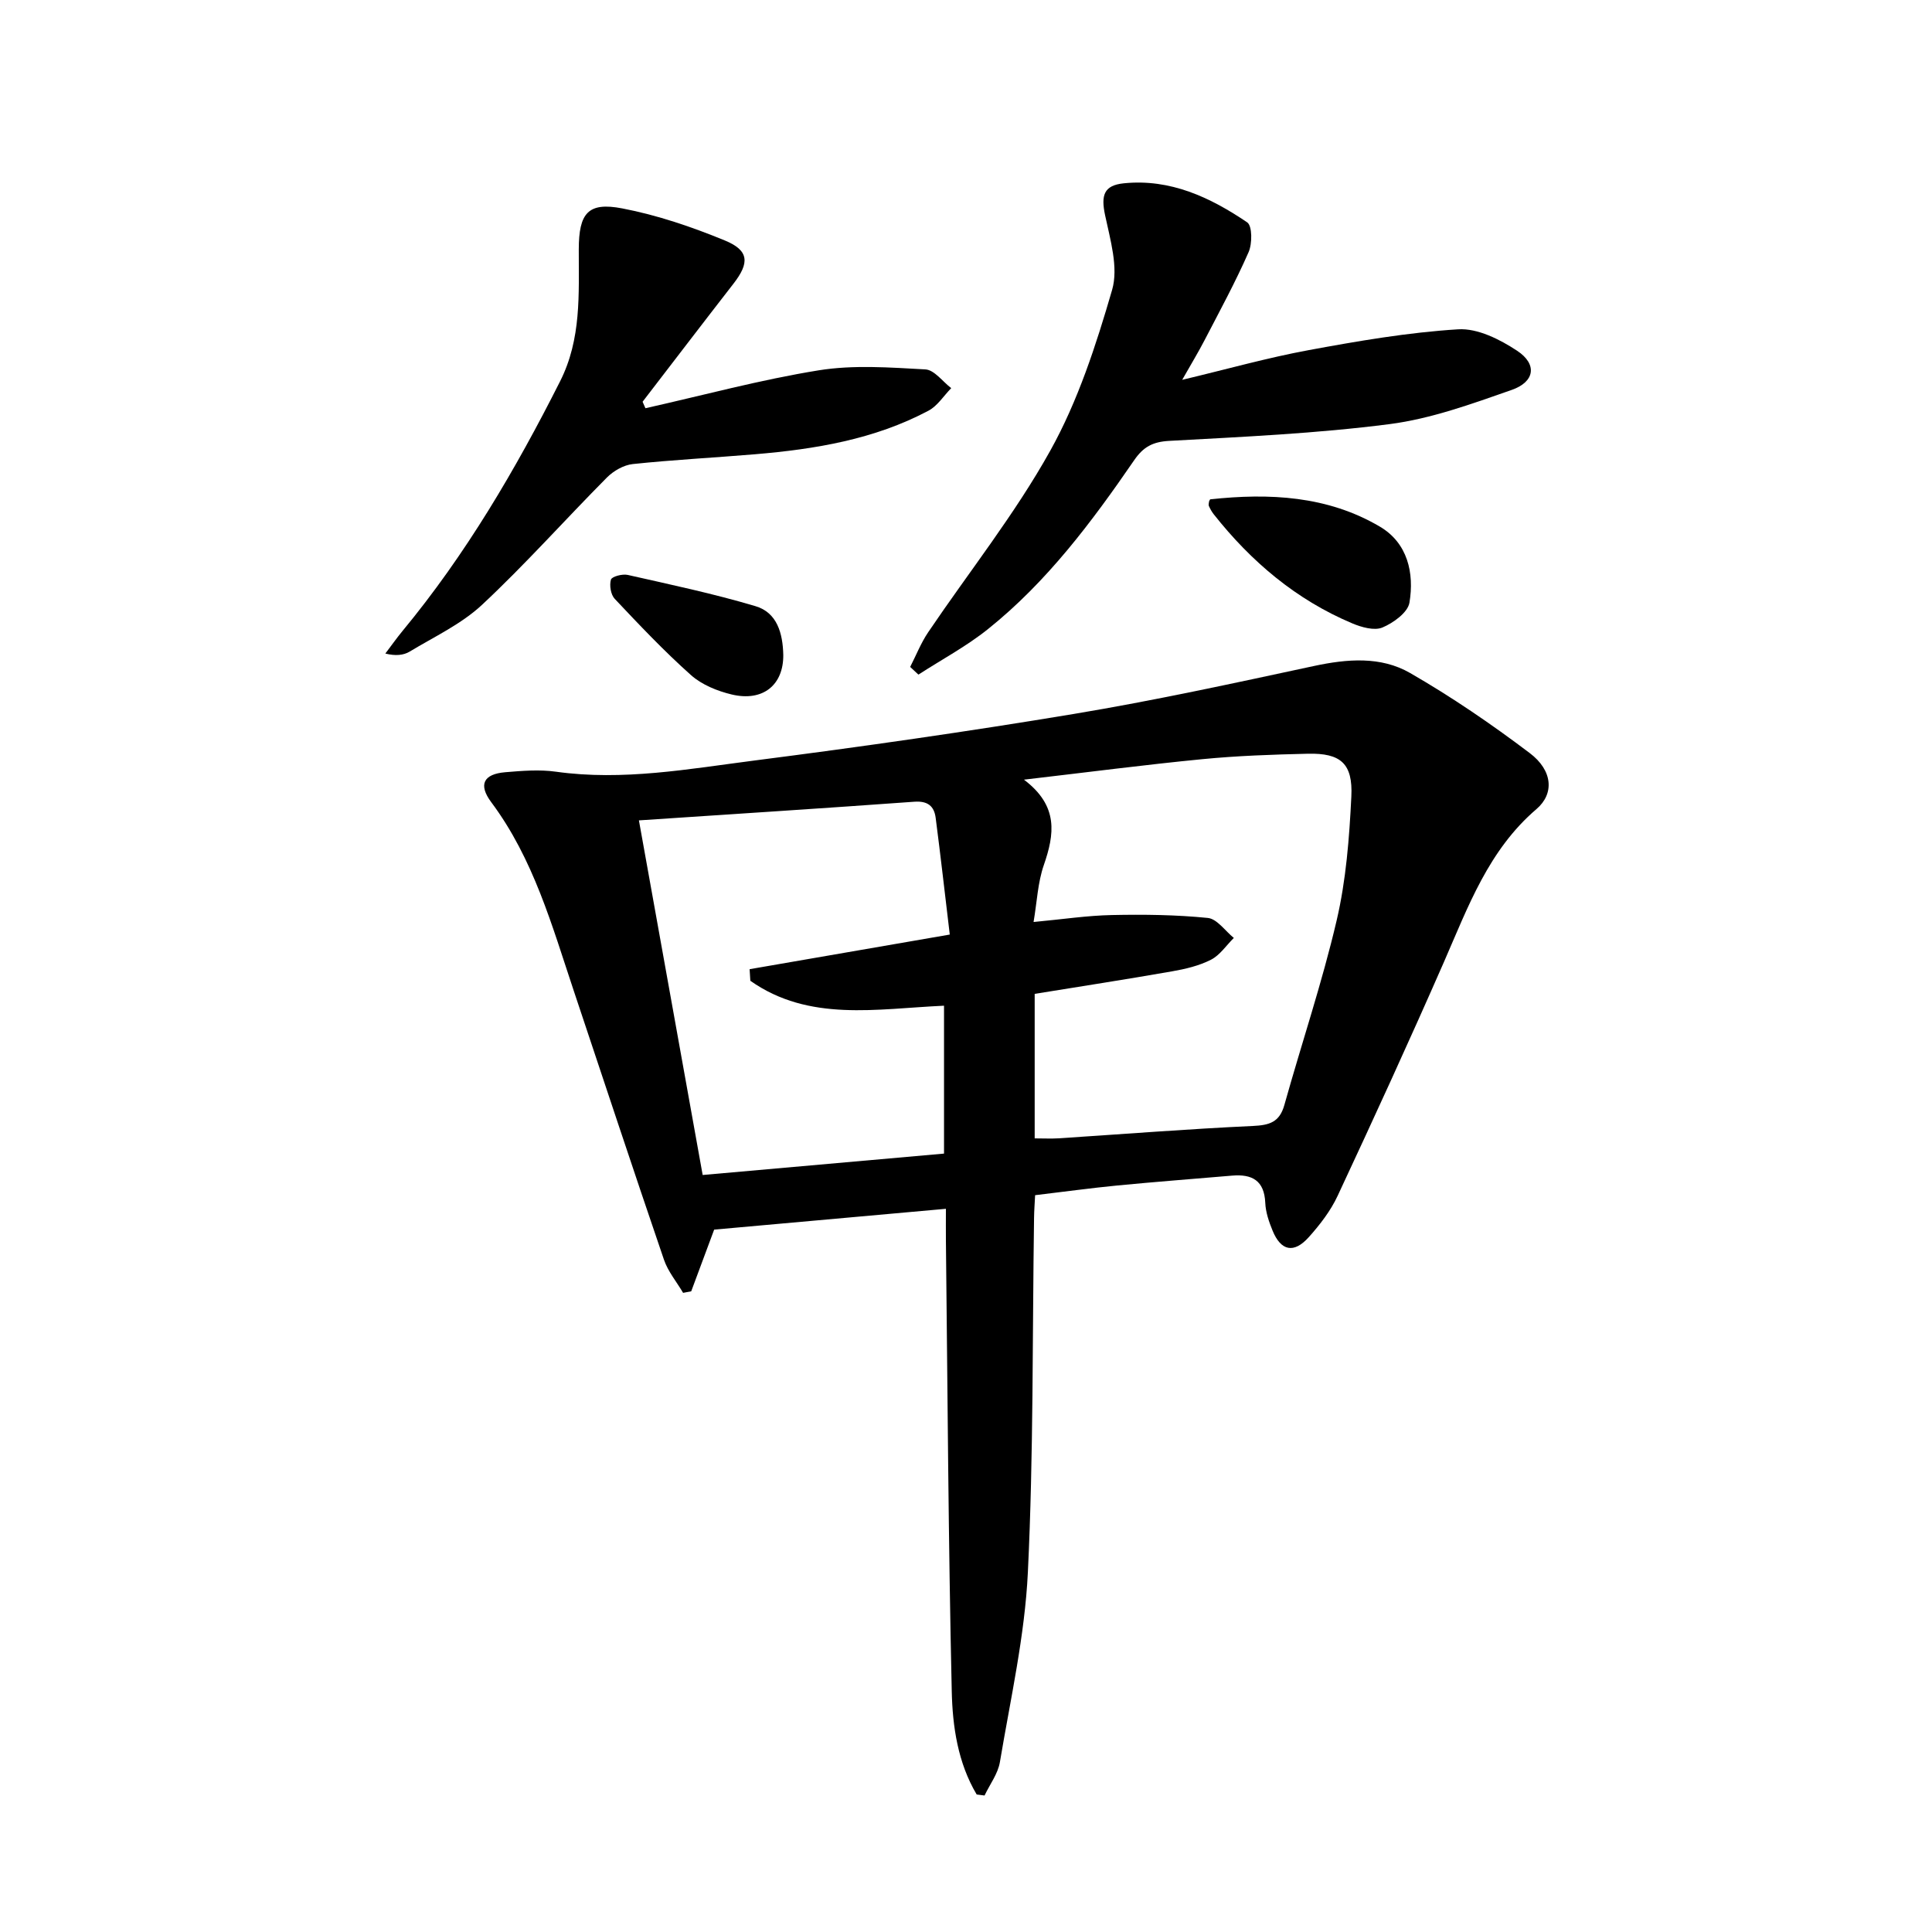
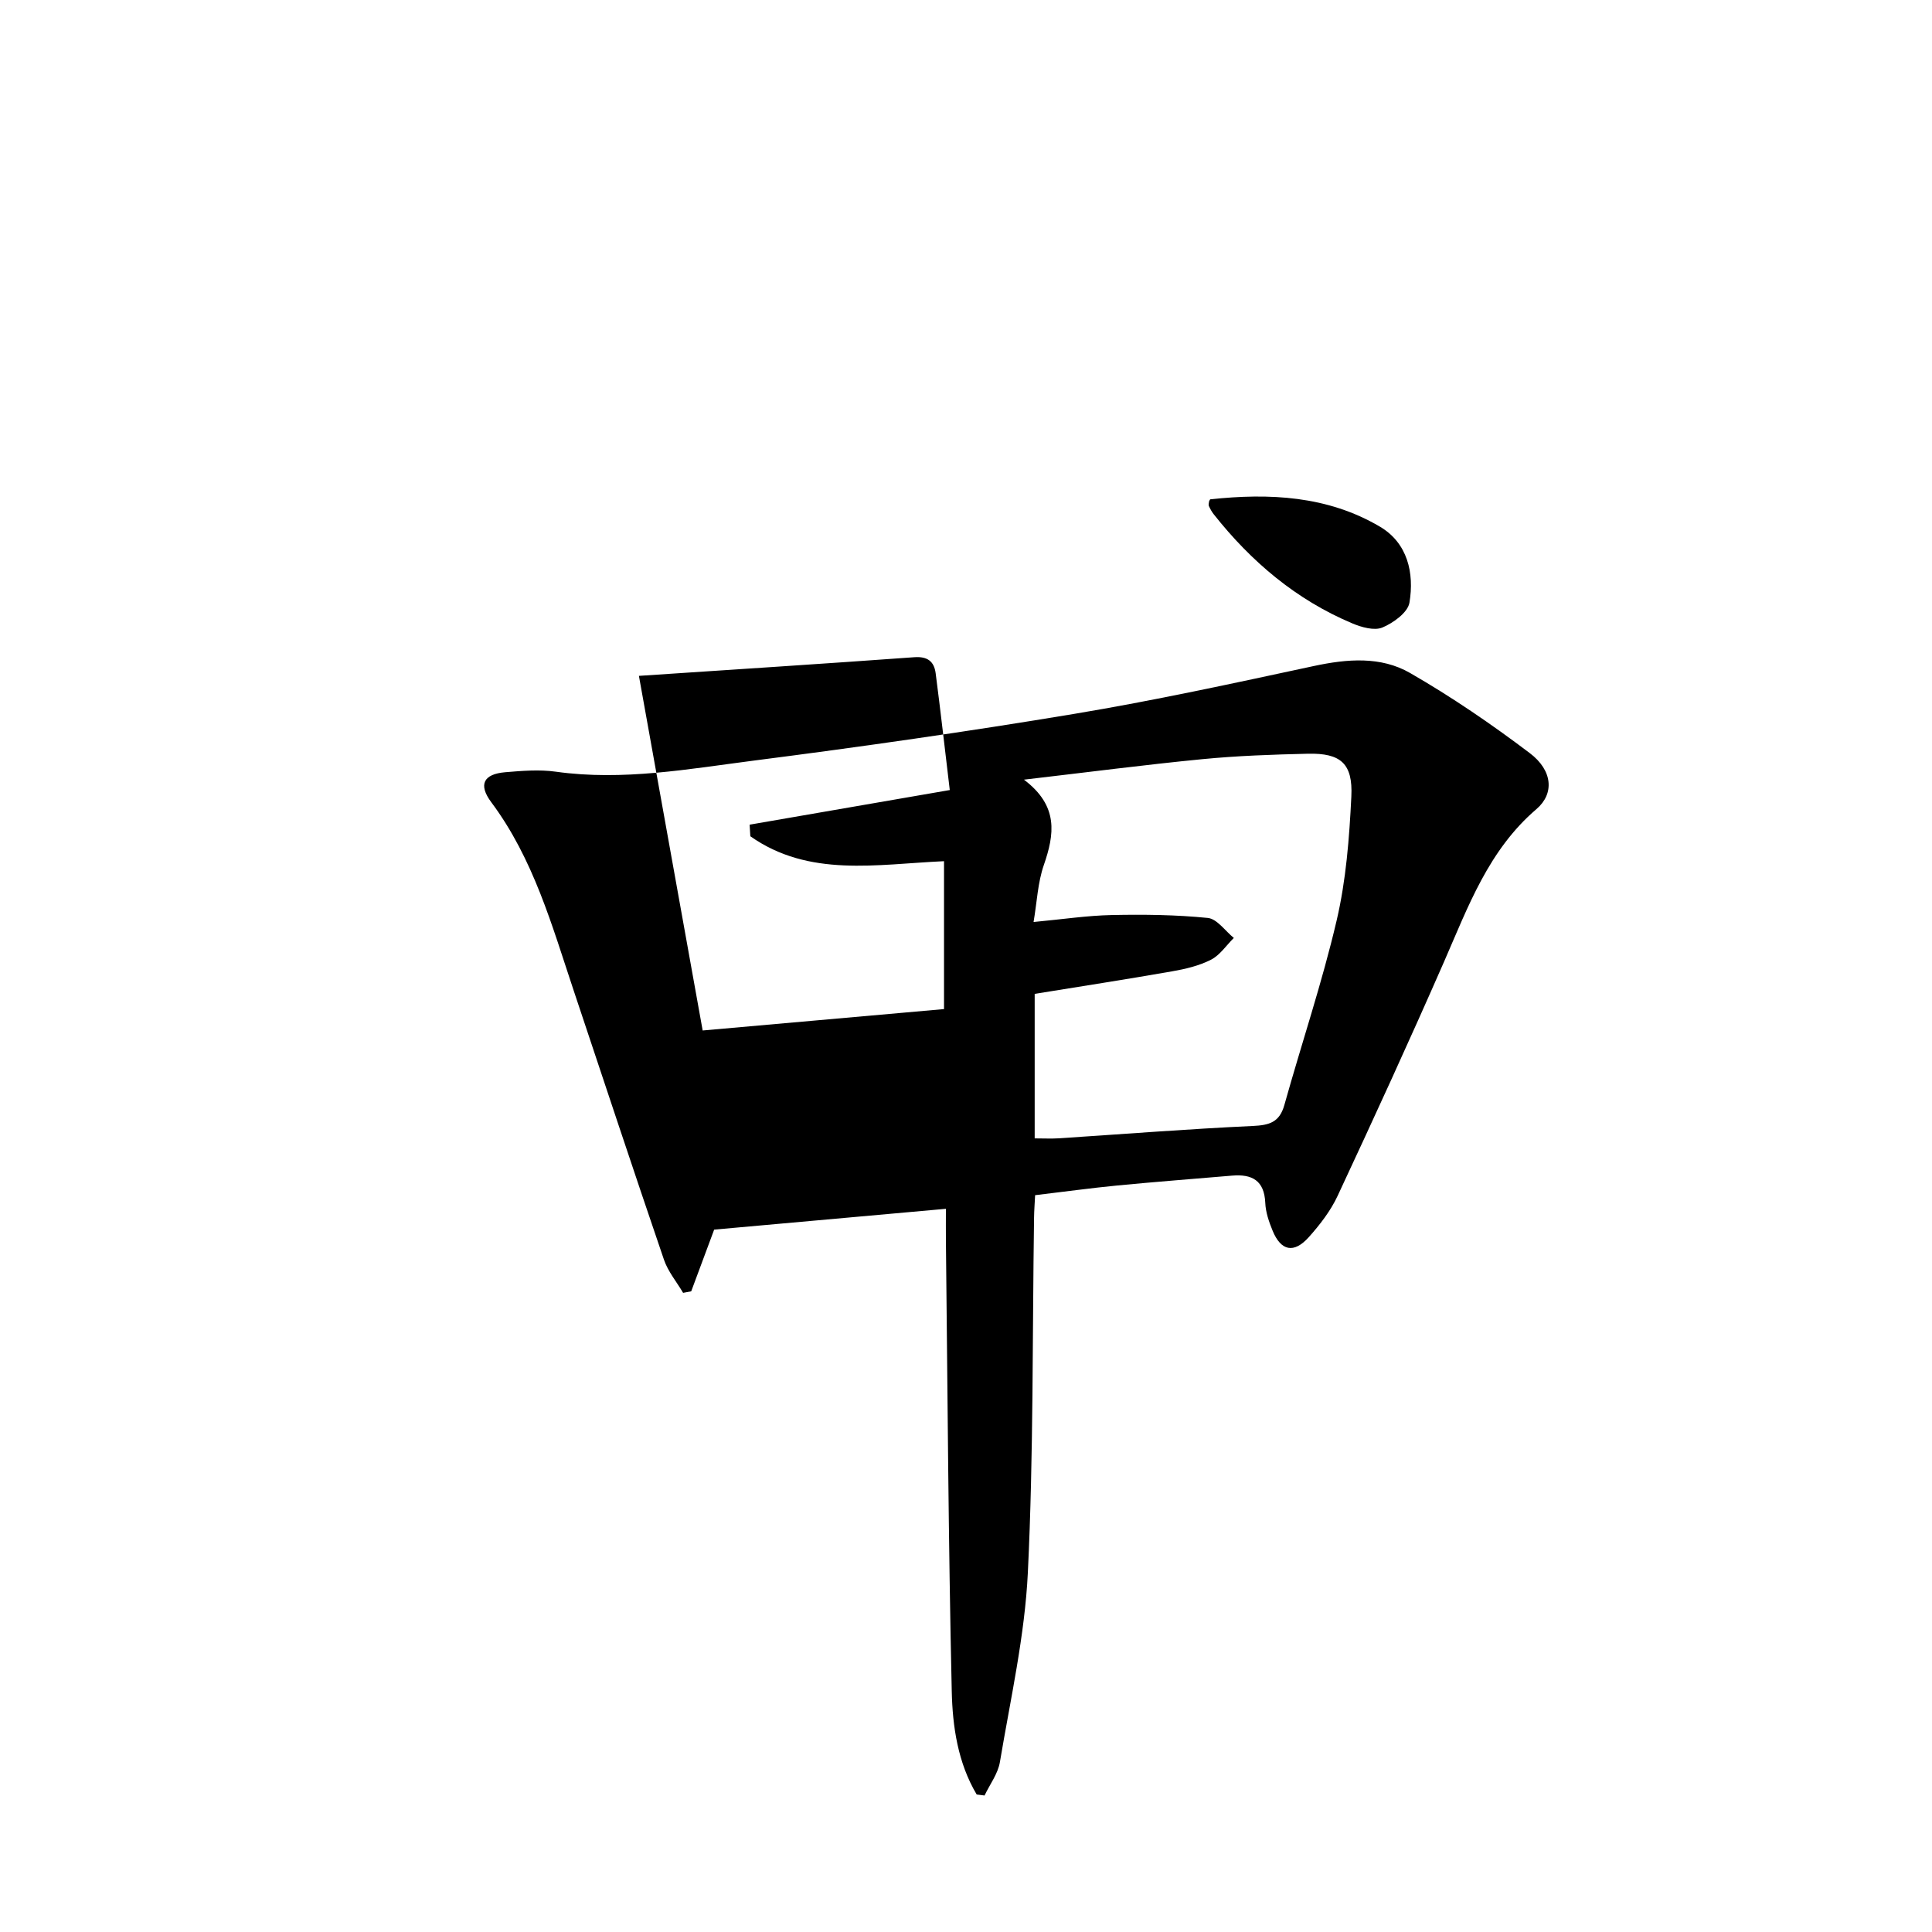
<svg xmlns="http://www.w3.org/2000/svg" enable-background="new 0 0 400 400" viewBox="0 0 400 400">
-   <path d="m202.21 371.53c-3.9-6.56-5-14.08-5.16-21.38-.71-31.12-.86-62.25-1.21-93.38-.02-1.97 0-3.94 0-6.5-16.3 1.46-32.09 2.88-47.98 4.31-1.6 4.29-3.18 8.53-4.75 12.77-.56.11-1.12.21-1.68.32-1.34-2.28-3.12-4.4-3.96-6.85-6.33-18.52-12.47-37.1-18.67-55.66-4.52-13.53-8.34-27.35-17.09-39.07-2.73-3.66-1.6-5.83 2.9-6.21 3.47-.29 7.05-.59 10.47-.11 13.9 1.95 27.54-.57 41.17-2.32 22.06-2.83 44.1-5.98 66.04-9.63 16.67-2.77 33.21-6.38 49.74-9.93 6.9-1.48 13.85-2.05 19.92 1.45 8.6 4.95 16.85 10.59 24.77 16.58 4.74 3.58 5.14 8.39 1.38 11.6-9.92 8.49-14.14 20.2-19.13 31.61-7.12 16.25-14.52 32.38-22.03 48.46-1.45 3.11-3.66 5.97-5.97 8.55-3.09 3.45-5.77 2.87-7.5-1.36-.75-1.82-1.43-3.81-1.51-5.75-.2-4.63-2.74-5.98-6.87-5.63-7.95.68-15.9 1.28-23.84 2.05-5.45.53-10.88 1.28-16.94 2-.07 1.5-.2 3.09-.22 4.67-.36 24.47-.1 48.96-1.28 73.39-.63 13.17-3.6 26.23-5.79 39.3-.4 2.42-2.09 4.63-3.18 6.93-.56-.06-1.09-.14-1.63-.21zm12.01-135.84c1.94 0 3.42.08 4.88-.01 13.43-.87 26.85-1.94 40.29-2.56 3.43-.16 5.52-.77 6.52-4.33 3.57-12.76 7.82-25.34 10.83-38.23 1.95-8.34 2.62-17.05 3.04-25.63.34-6.87-2.22-9.03-8.97-8.88-7.31.17-14.63.42-21.9 1.13-11.82 1.15-23.6 2.69-36.91 4.24 7.23 5.46 6.31 11.32 4.11 17.69-1.25 3.6-1.41 7.58-2.12 11.78 6.01-.56 11.11-1.34 16.23-1.44 6.61-.14 13.27-.06 19.84.6 1.92.19 3.6 2.69 5.39 4.14-1.56 1.54-2.87 3.56-4.73 4.51-2.47 1.26-5.31 1.93-8.08 2.41-9.41 1.65-18.86 3.11-28.42 4.66zm-81.94-65.84c4.5 25.04 8.81 48.98 13.2 73.42 16.91-1.5 33.36-2.96 49.97-4.43 0-10.38 0-20.42 0-30.62-13.97.63-27.93 3.41-40.1-5.16-.05-.8-.1-1.6-.15-2.4 13.5-2.33 26.99-4.67 41.44-7.17-1.01-8.44-1.9-16.32-2.92-24.17-.32-2.45-1.67-3.53-4.43-3.33-18.66 1.35-37.35 2.55-57.01 3.86z" />
-   <path d="m188.44 138.08c1.23-2.4 2.23-4.96 3.73-7.18 8.46-12.52 17.96-24.45 25.28-37.6 5.74-10.3 9.49-21.89 12.8-33.28 1.35-4.65-.39-10.4-1.46-15.49-.86-4.09-.27-6.16 3.89-6.58 9.62-.98 17.9 2.91 25.54 8.09 1.06.72 1.06 4.41.29 6.16-2.73 6.21-5.98 12.19-9.11 18.22-1.29 2.49-2.75 4.89-4.64 8.22 9.29-2.21 17.67-4.58 26.2-6.15 10.24-1.89 20.57-3.67 30.94-4.31 4.01-.25 8.65 2.09 12.22 4.45 4.18 2.77 3.67 6.42-1.14 8.1-8.26 2.89-16.69 5.97-25.29 7.08-15.12 1.95-30.41 2.63-45.64 3.47-3.41.19-5.35 1.26-7.23 4-8.77 12.77-18.05 25.18-30.25 34.95-4.46 3.58-9.6 6.32-14.42 9.44-.57-.52-1.14-1.06-1.71-1.59z" />
-   <path d="m133.63 84.52c11.95-2.68 23.81-5.9 35.88-7.85 7.2-1.16 14.73-.59 22.08-.19 1.85.1 3.57 2.52 5.35 3.88-1.56 1.59-2.84 3.68-4.71 4.67-11.2 5.95-23.46 7.97-35.92 9.02-8.43.71-16.9 1.14-25.31 2.03-1.87.2-3.98 1.41-5.34 2.78-8.67 8.73-16.86 17.95-25.84 26.34-4.29 4.01-9.9 6.62-15.01 9.71-1.28.77-2.95.92-5.03.4 1.17-1.54 2.29-3.13 3.52-4.63 13.11-15.84 23.42-33.42 32.66-51.73 4.44-8.8 3.85-18.03 3.87-27.31.01-7.52 1.91-9.86 9.01-8.49 7.25 1.39 14.39 3.82 21.24 6.64 5.04 2.07 5.12 4.64 1.78 8.94-6.31 8.12-12.55 16.3-18.82 24.45.19.45.39.89.59 1.34z" />
+   <path d="m202.21 371.53c-3.9-6.56-5-14.08-5.16-21.38-.71-31.12-.86-62.25-1.21-93.38-.02-1.97 0-3.94 0-6.5-16.3 1.46-32.09 2.88-47.98 4.31-1.6 4.29-3.18 8.53-4.75 12.77-.56.11-1.12.21-1.68.32-1.34-2.28-3.12-4.4-3.96-6.85-6.33-18.52-12.47-37.1-18.67-55.66-4.52-13.53-8.34-27.35-17.09-39.07-2.73-3.66-1.6-5.83 2.9-6.21 3.47-.29 7.05-.59 10.47-.11 13.9 1.95 27.54-.57 41.17-2.32 22.06-2.83 44.1-5.98 66.04-9.63 16.67-2.77 33.21-6.38 49.74-9.93 6.9-1.48 13.85-2.05 19.92 1.45 8.6 4.95 16.85 10.59 24.77 16.58 4.74 3.58 5.14 8.39 1.38 11.6-9.92 8.49-14.14 20.2-19.13 31.61-7.12 16.25-14.52 32.38-22.03 48.46-1.45 3.11-3.66 5.97-5.97 8.55-3.09 3.45-5.77 2.87-7.5-1.36-.75-1.82-1.43-3.81-1.51-5.75-.2-4.63-2.74-5.98-6.87-5.63-7.95.68-15.9 1.28-23.84 2.05-5.45.53-10.88 1.28-16.94 2-.07 1.5-.2 3.09-.22 4.67-.36 24.47-.1 48.96-1.28 73.39-.63 13.17-3.6 26.23-5.79 39.3-.4 2.42-2.09 4.63-3.18 6.93-.56-.06-1.09-.14-1.63-.21zm12.01-135.84c1.94 0 3.42.08 4.88-.01 13.43-.87 26.85-1.94 40.29-2.56 3.43-.16 5.52-.77 6.52-4.33 3.57-12.76 7.82-25.34 10.83-38.23 1.95-8.34 2.62-17.05 3.04-25.63.34-6.87-2.22-9.03-8.97-8.88-7.31.17-14.63.42-21.9 1.13-11.82 1.15-23.6 2.69-36.91 4.24 7.23 5.46 6.31 11.32 4.11 17.69-1.25 3.6-1.41 7.58-2.12 11.78 6.01-.56 11.11-1.34 16.23-1.44 6.61-.14 13.27-.06 19.84.6 1.92.19 3.6 2.69 5.39 4.14-1.56 1.54-2.87 3.56-4.73 4.51-2.47 1.26-5.31 1.93-8.08 2.41-9.41 1.65-18.86 3.11-28.42 4.66m-81.94-65.84c4.5 25.04 8.81 48.98 13.2 73.42 16.91-1.5 33.36-2.96 49.97-4.43 0-10.38 0-20.42 0-30.62-13.97.63-27.93 3.41-40.1-5.16-.05-.8-.1-1.6-.15-2.4 13.5-2.33 26.99-4.67 41.44-7.17-1.01-8.44-1.9-16.32-2.92-24.17-.32-2.45-1.67-3.53-4.43-3.33-18.66 1.35-37.35 2.55-57.01 3.86z" />
  <path d="m250.33 103.8c.09-.14.16-.41.25-.42 12.22-1.32 24.26-.74 35.1 5.65 5.75 3.38 7.16 9.6 6.13 15.75-.34 2.03-3.34 4.2-5.6 5.14-1.68.7-4.32-.05-6.24-.86-11.62-4.89-20.93-12.78-28.69-22.6-.41-.52-.73-1.11-1-1.71-.11-.26.02-.63.05-.95z" />
-   <path d="m162.17 135.59c.06 6.22-4.2 9.73-10.66 8.2-2.98-.71-6.19-2.01-8.43-4-5.56-4.95-10.7-10.39-15.81-15.81-.82-.87-1.13-2.8-.78-3.98.19-.64 2.38-1.22 3.47-.97 8.85 2 17.76 3.88 26.45 6.47 4.5 1.32 5.66 5.66 5.76 10.09z" />
</svg>